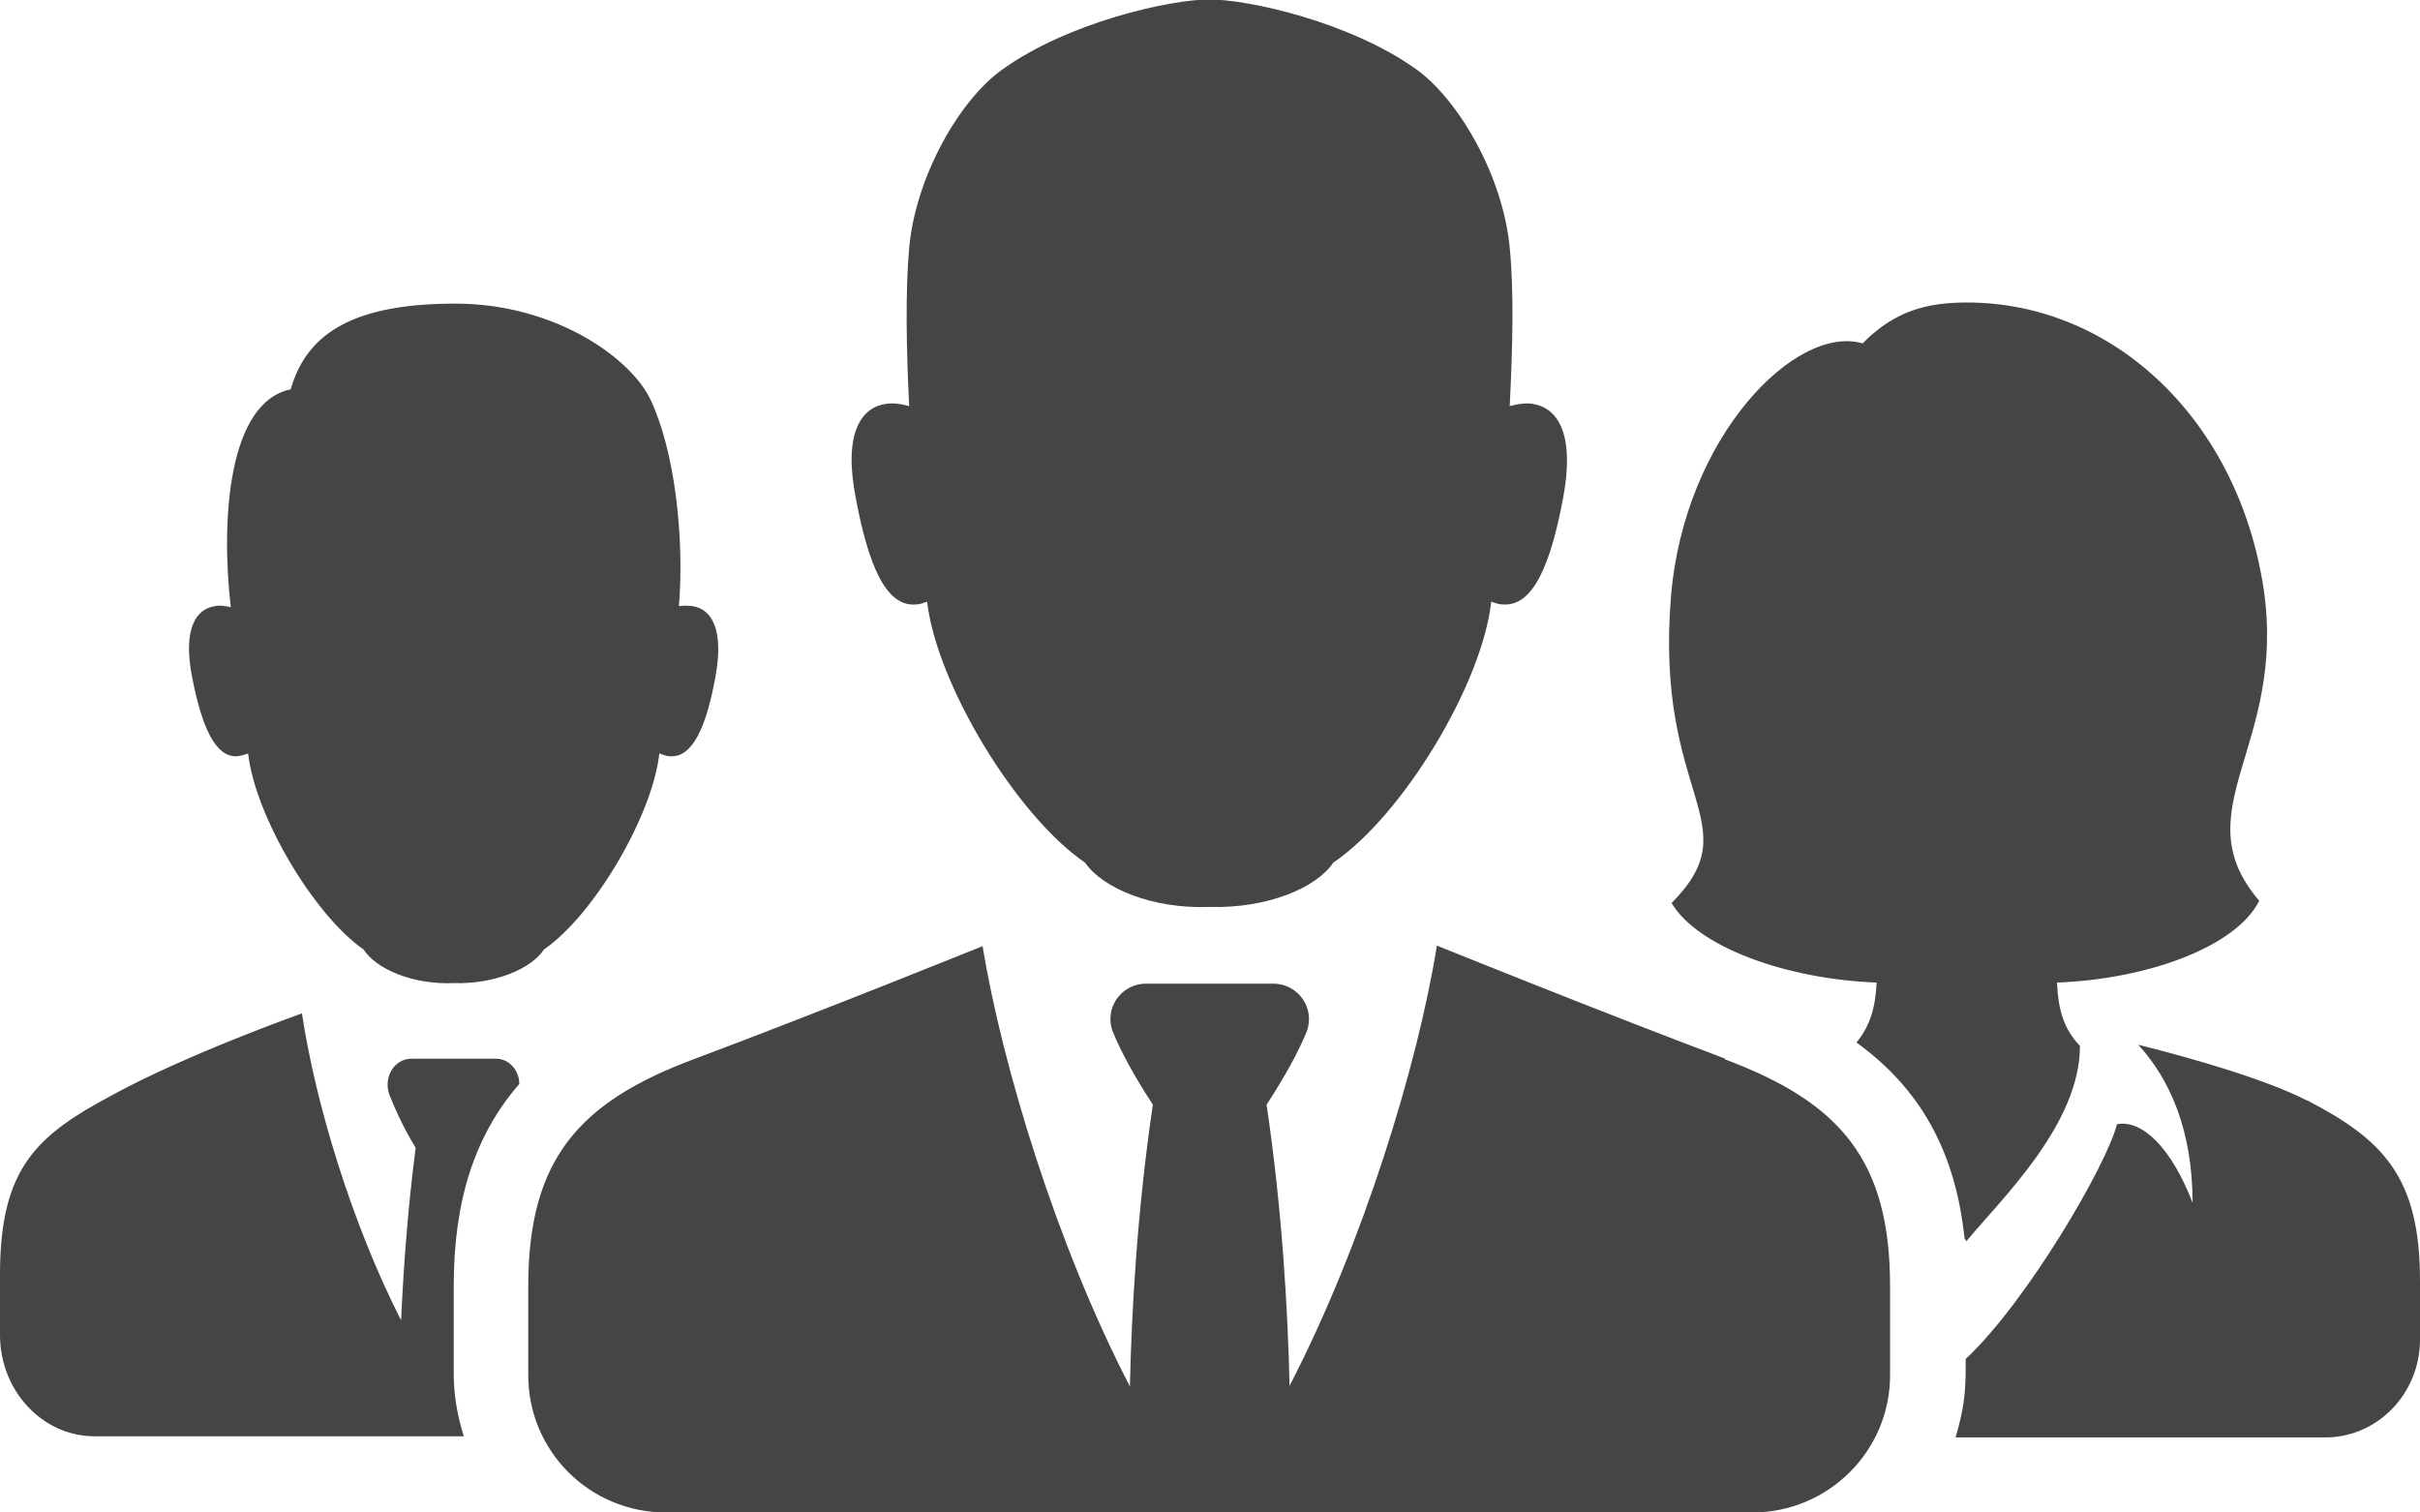
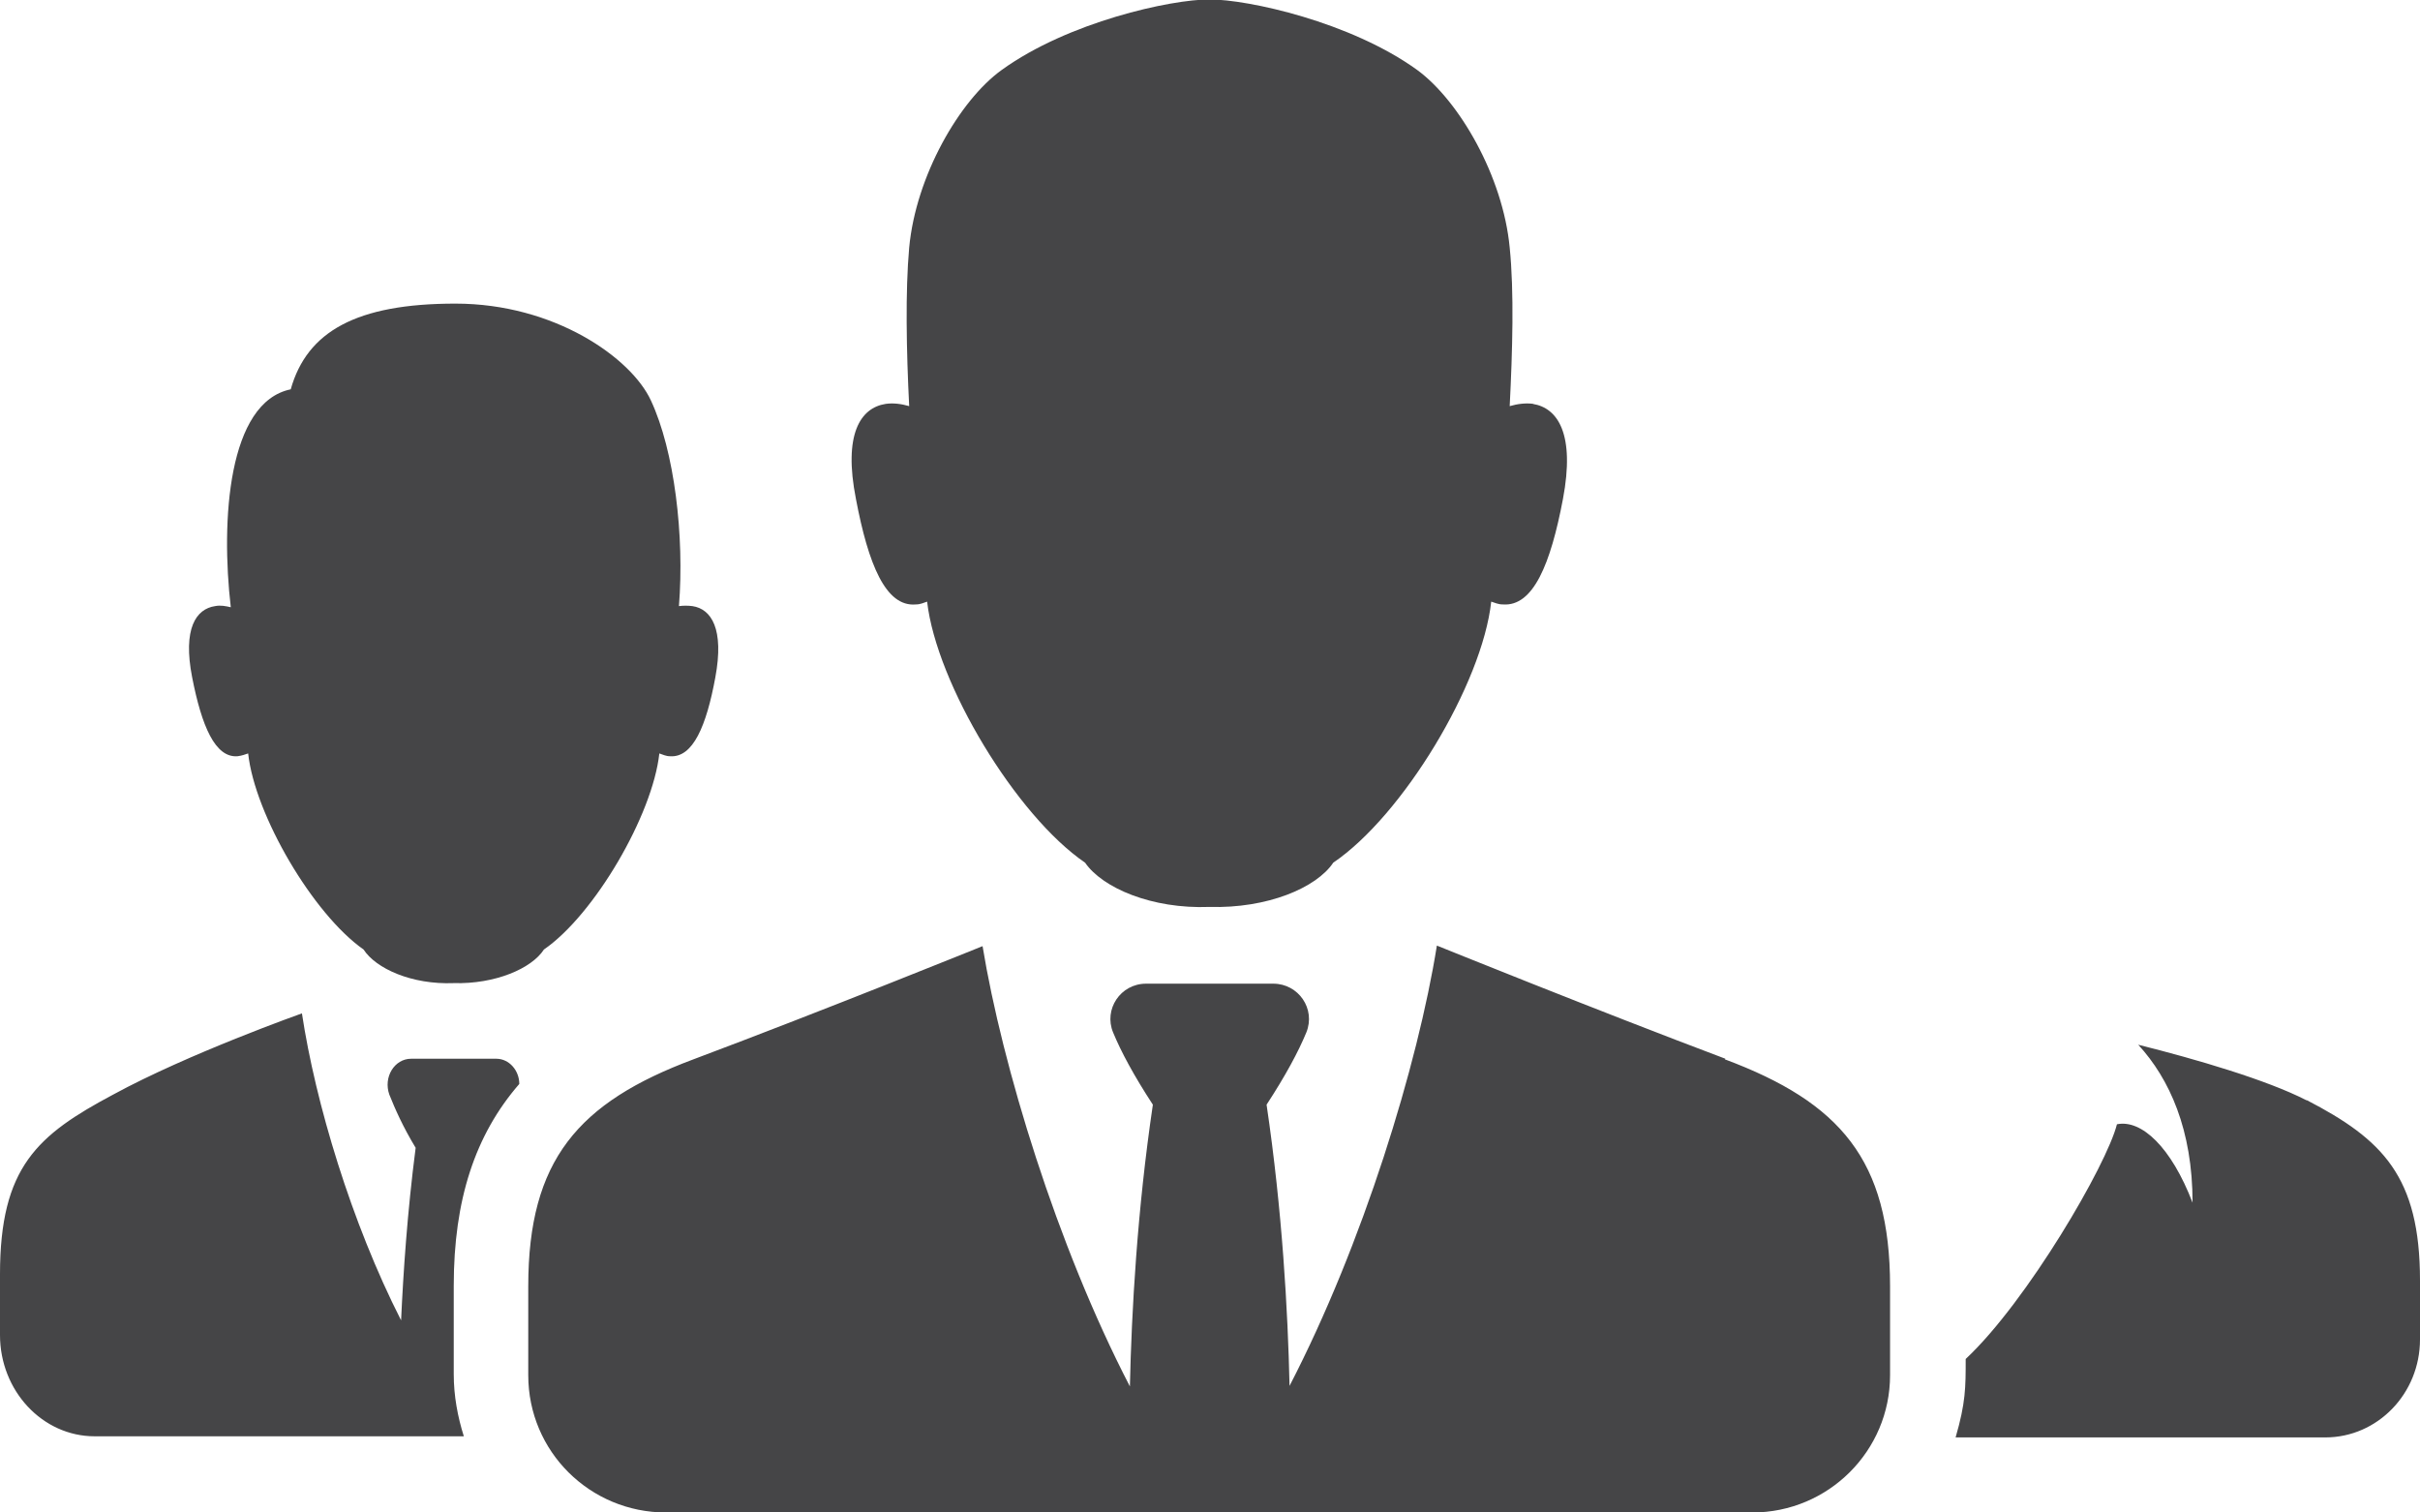
<svg xmlns="http://www.w3.org/2000/svg" id="b" width="43.2" height="27" viewBox="0 0 43.2 27">
  <g id="c">
-     <path d="M27.38,7.21c-.15-.02-.29,0-.43.04.05-.99.08-2.04,0-2.83-.12-1.27-.9-2.62-1.65-3.17-1.19-.86-3.02-1.26-3.71-1.26s-2.52.4-3.71,1.26c-.75.54-1.53,1.89-1.65,3.17-.07.78-.05,1.84,0,2.83-.14-.04-.28-.06-.42-.04-.45.07-.76.54-.53,1.7.22,1.16.53,1.93,1.07,1.88.08,0,.14-.03.2-.05.17,1.47,1.59,3.82,2.82,4.66.31.45,1.19.83,2.22.79,1.03.03,1.91-.34,2.21-.79,1.24-.84,2.66-3.19,2.82-4.66.07.02.12.05.21.05.54.04.85-.72,1.07-1.88.22-1.16-.09-1.63-.54-1.7M30.8,18.9c-2.31-.87-5.15-2.02-5.15-2.02-.34,2.13-1.32,5.33-2.63,7.86-.03-1.34-.13-3.13-.41-5.02.34-.52.57-.95.71-1.29.17-.42-.14-.87-.59-.87h-2.27c-.46,0-.76.46-.59.87.14.34.37.77.71,1.29-.28,1.89-.38,3.69-.41,5.03-1.31-2.53-2.28-5.73-2.63-7.86,0,0-2.84,1.15-5.16,2.02-2.06.77-2.95,1.8-2.95,4.05v1.59c0,1.36,1.1,2.45,2.46,2.45h19.39c1.36,0,2.46-1.1,2.46-2.45v-1.59c0-2.25-.89-3.28-2.95-4.05M8.1,22.95c0-1.53.38-2.69,1.17-3.6,0-.24-.18-.45-.41-.45h-1.52c-.3,0-.5.33-.39.64.1.25.24.57.47.95-.15,1.16-.22,2.22-.26,3.08-.89-1.75-1.53-3.89-1.77-5.48,0,0-2.03.72-3.37,1.45-1.35.72-2.02,1.29-2.02,3.21v1.08c0,1,.76,1.81,1.69,1.81h6.59c-.11-.35-.18-.72-.18-1.11v-1.59ZM35.1,22.16c.63-.76,2.03-2.09,2.03-3.49-.3-.31-.39-.67-.41-1.13,1.62-.06,3.2-.64,3.61-1.46-1.38-1.61.49-2.75.08-5.56-.45-3-2.66-5.12-5.3-5.12-.71,0-1.29.15-1.86.73-1.19-.35-3.18,1.66-3.42,4.51-.3,3.61,1.43,4.05.01,5.48.46.78,2.04,1.36,3.66,1.42-.02.43-.11.77-.36,1.07,1.16.84,1.77,1.97,1.93,3.5.01.02.03.04.05.05M41.17,19.64c-.7-.36-1.96-.73-3-.99.56.61.97,1.52.97,2.82-.38-.99-.91-1.49-1.35-1.4-.18.72-1.6,3.16-2.7,4.19,0,.51,0,.78-.18,1.4h6.6c.93,0,1.69-.78,1.69-1.75v-1.05c0-1.86-.67-2.52-2.02-3.22M12.77,12.09c-.16.87-.4,1.44-.81,1.41-.07,0-.13-.03-.19-.05-.12,1.1-1.16,2.88-2.06,3.5-.22.34-.87.62-1.61.6-.75.03-1.39-.26-1.61-.6-.9-.63-1.94-2.4-2.06-3.5-.06.02-.11.04-.19.05-.4.03-.64-.54-.81-1.41-.17-.87.07-1.22.41-1.27.1-.02.19,0,.28.02-.18-1.55-.05-3.66,1.07-3.89.29-1.03,1.17-1.53,2.94-1.53s3.14.97,3.49,1.73c.42.9.6,2.42.5,3.67.08-.01.16-.01.24,0,.34.05.57.41.41,1.27" fill="#454547" />
+     <path d="M27.38,7.21c-.15-.02-.29,0-.43.04.05-.99.08-2.04,0-2.83-.12-1.27-.9-2.62-1.65-3.17-1.19-.86-3.02-1.26-3.71-1.26s-2.52.4-3.71,1.26c-.75.54-1.53,1.89-1.65,3.17-.07.78-.05,1.84,0,2.83-.14-.04-.28-.06-.42-.04-.45.07-.76.54-.53,1.7.22,1.16.53,1.93,1.07,1.88.08,0,.14-.03.2-.05.17,1.47,1.59,3.82,2.82,4.66.31.45,1.19.83,2.22.79,1.03.03,1.91-.34,2.21-.79,1.24-.84,2.66-3.19,2.82-4.66.07.02.12.05.21.05.54.04.85-.72,1.07-1.88.22-1.16-.09-1.63-.54-1.7M30.8,18.9c-2.31-.87-5.15-2.02-5.15-2.02-.34,2.13-1.32,5.33-2.63,7.86-.03-1.34-.13-3.13-.41-5.02.34-.52.57-.95.71-1.29.17-.42-.14-.87-.59-.87h-2.27c-.46,0-.76.46-.59.87.14.34.37.77.71,1.29-.28,1.89-.38,3.69-.41,5.03-1.31-2.53-2.28-5.73-2.63-7.86,0,0-2.84,1.15-5.16,2.02-2.06.77-2.95,1.8-2.95,4.05v1.59c0,1.36,1.1,2.45,2.46,2.45h19.39c1.36,0,2.46-1.1,2.46-2.45v-1.59c0-2.25-.89-3.28-2.95-4.05M8.1,22.95c0-1.53.38-2.69,1.17-3.6,0-.24-.18-.45-.41-.45h-1.52c-.3,0-.5.33-.39.64.1.25.24.57.47.95-.15,1.16-.22,2.22-.26,3.08-.89-1.75-1.53-3.89-1.77-5.48,0,0-2.03.72-3.37,1.45-1.35.72-2.02,1.29-2.02,3.21v1.08c0,1,.76,1.81,1.69,1.81h6.59c-.11-.35-.18-.72-.18-1.11v-1.59ZM35.1,22.16M41.17,19.64c-.7-.36-1.96-.73-3-.99.56.61.97,1.52.97,2.82-.38-.99-.91-1.49-1.35-1.4-.18.72-1.6,3.16-2.7,4.19,0,.51,0,.78-.18,1.4h6.6c.93,0,1.69-.78,1.69-1.75v-1.05c0-1.86-.67-2.52-2.02-3.22M12.77,12.09c-.16.87-.4,1.44-.81,1.41-.07,0-.13-.03-.19-.05-.12,1.1-1.16,2.88-2.06,3.5-.22.34-.87.62-1.61.6-.75.03-1.39-.26-1.61-.6-.9-.63-1.94-2.4-2.06-3.5-.06.02-.11.04-.19.05-.4.03-.64-.54-.81-1.41-.17-.87.07-1.22.41-1.27.1-.02.19,0,.28.02-.18-1.55-.05-3.66,1.07-3.89.29-1.03,1.17-1.53,2.94-1.53s3.14.97,3.49,1.73c.42.9.6,2.42.5,3.67.08-.01.16-.01.24,0,.34.05.57.41.41,1.27" fill="#454547" />
  </g>
</svg>